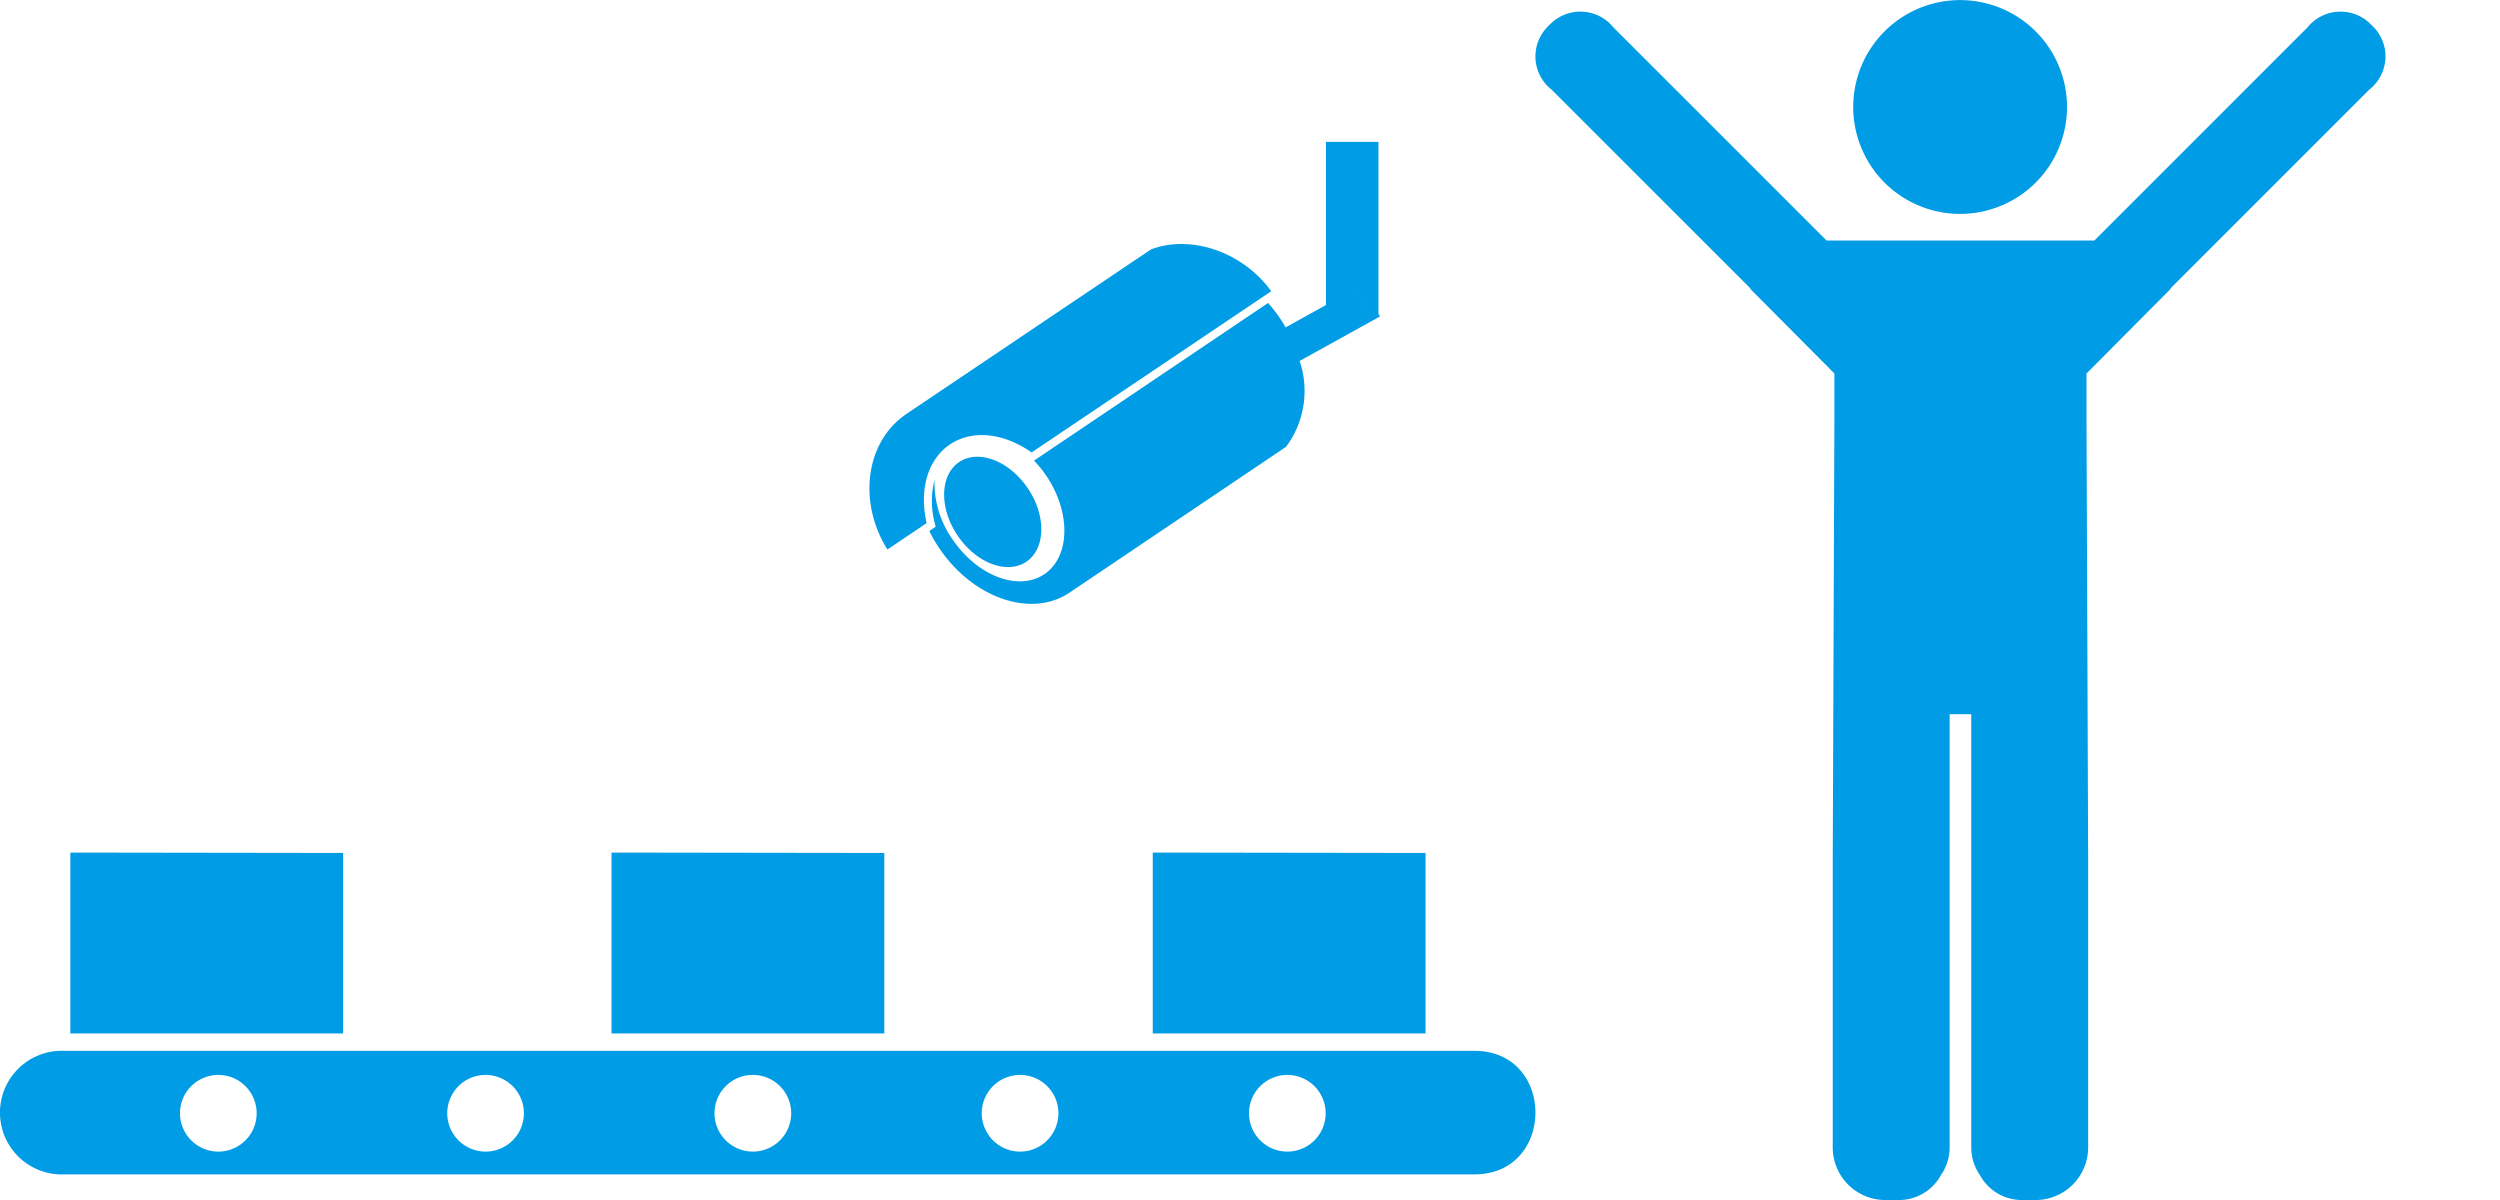
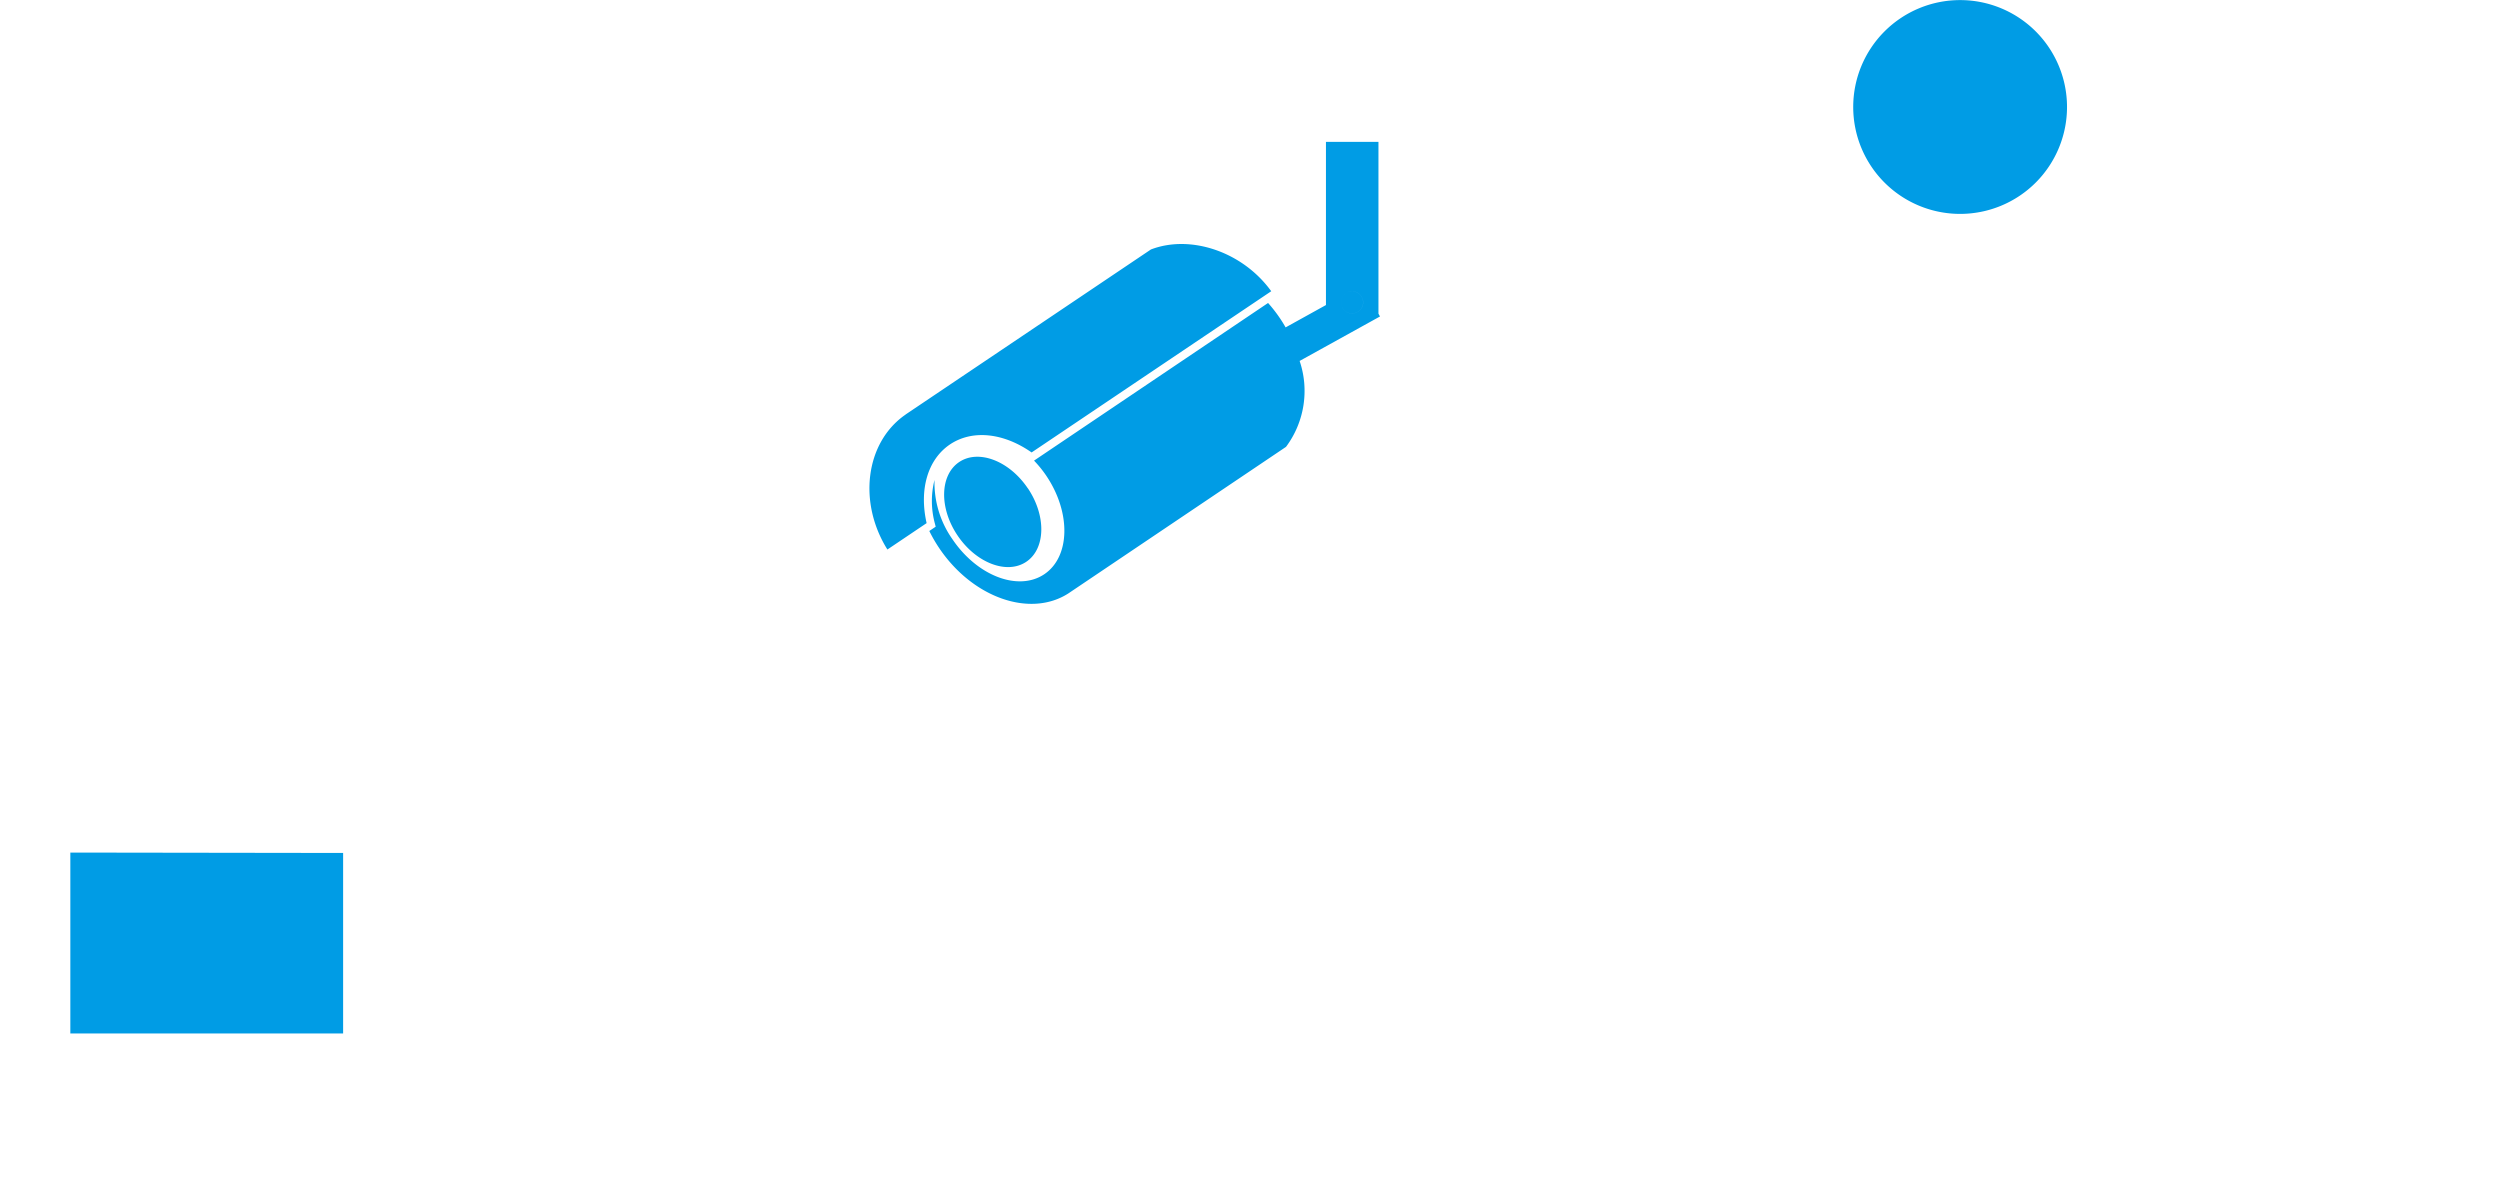
<svg xmlns="http://www.w3.org/2000/svg" id="グループ_12379" data-name="グループ 12379" width="163.703" height="78.579" viewBox="0 0 163.703 78.579">
  <defs>
    <style>
      .cls-1, .cls-2 {
        fill: #009ce5;
      }

      .cls-2 {
        fill-rule: evenodd;
      }

      .cls-3 {
        clip-path: url(#clip-path);
      }
    </style>
    <clipPath id="clip-path">
      <rect id="長方形_8160" data-name="長方形 8160" class="cls-1" width="163.703" height="78.579" />
    </clipPath>
  </defs>
-   <path id="パス_42366" data-name="パス 42366" class="cls-2" d="M84.261,49.134V60.953H66.4V49.108Z" transform="translate(9.084 6.719)" />
-   <path id="パス_42367" data-name="パス 42367" class="cls-2" d="M53.087,49.134V60.953H35.225V49.108Z" transform="translate(4.819 6.719)" />
  <path id="パス_42368" data-name="パス 42368" class="cls-2" d="M21.914,49.134V60.953H4.052V49.108Z" transform="translate(0.554 6.719)" />
  <g id="グループ_12378" data-name="グループ 12378" transform="translate(0 0)">
    <g id="グループ_12377" data-name="グループ 12377" class="cls-3">
-       <path id="パス_42369" data-name="パス 42369" class="cls-1" d="M4.226,60.529a4.048,4.048,0,1,0,0,8.088H96.554c5.317,0,5.317-8.088,0-8.088Zm77.56,4.087a2.51,2.51,0,1,1,2.51,2.51,2.512,2.512,0,0,1-2.51-2.51m-17.5,0a2.51,2.51,0,1,1,2.51,2.51,2.512,2.512,0,0,1-2.51-2.51m-17.5,0a2.511,2.511,0,1,1,2.51,2.51,2.513,2.513,0,0,1-2.51-2.51m-17.5,0a2.51,2.51,0,1,1,2.51,2.51,2.513,2.513,0,0,1-2.51-2.51m-17.5,0a2.51,2.51,0,1,1,2.51,2.51,2.513,2.513,0,0,1-2.51-2.51" transform="translate(0 8.282)" />
      <path id="パス_42370" data-name="パス 42370" class="cls-1" d="M60.453,30.855c1.213,1.8,1.168,3.956-.1,4.811s-3.283.086-4.5-1.715-1.166-3.956.1-4.811,3.283-.086,4.495,1.715m-5.1-2.868c1.456-.98,3.493-.778,5.351.522L76.39,17.952c-1.864-2.584-5.278-3.732-7.878-2.735L52.483,26l-.077.057c-2.59,1.82-3.081,5.725-1.15,8.808l2.568-1.728c-.5-2.21.075-4.174,1.531-5.154m22.894-5.466a6.124,6.124,0,0,1-.892,5.626L63.1,37.743v0c-2.5,1.6-6.262.284-8.454-2.974A9.533,9.533,0,0,1,54,33.652l.418-.282-.045-.177a5.629,5.629,0,0,1-.032-2.883,6.428,6.428,0,0,0,1.169,3.874c1.623,2.412,4.319,3.44,6.018,2.3s1.762-4.028.139-6.44a7.4,7.4,0,0,0-.809-1L76.183,18.721a9.454,9.454,0,0,1,.789,1.017c.128.191.248.385.36.582l2.641-1.463V8.17h3.438V19.423l.1.182Zm2.711-3.833a.724.724,0,1,0,.724-.725.724.724,0,0,0-.724.725m.724.724a.725.725,0,1,0-.724-.724.724.724,0,0,0,.724.724" transform="translate(6.852 1.118)" />
      <path id="パス_42371" data-name="パス 42371" class="cls-1" d="M120.344,14.006a7,7,0,1,0-7-7,7,7,0,0,0,7,7" transform="translate(8.007 0)" />
-       <path id="パス_42372" data-name="パス 42372" class="cls-1" d="M149.808,1.572a2.782,2.782,0,0,0-4.22.138L131.641,15.657l-.7,0c-.016,0-.032,0-.048,0H114.851c-.016,0-.032,0-.048,0l-.7,0L100.151,1.709a2.782,2.782,0,0,0-4.22-.138,2.759,2.759,0,0,0,.16,4.2L109.124,18.8l-.018.023,5.509,5.541v3.021l-.108,28.949V75.04a3.447,3.447,0,0,0,3.447,3.447h.883a3.122,3.122,0,0,0,2.751-1.625,3.194,3.194,0,0,0,.574-1.822V46.675h1.414V75.04a3.186,3.186,0,0,0,.575,1.822,3.12,3.12,0,0,0,2.75,1.625h.884a3.447,3.447,0,0,0,3.447-3.447V56.334l-.108-28.949V24.365l5.509-5.541-.019-.023L149.647,5.769a2.758,2.758,0,0,0,.161-4.2" transform="translate(5.503 0.092)" />
    </g>
  </g>
</svg>